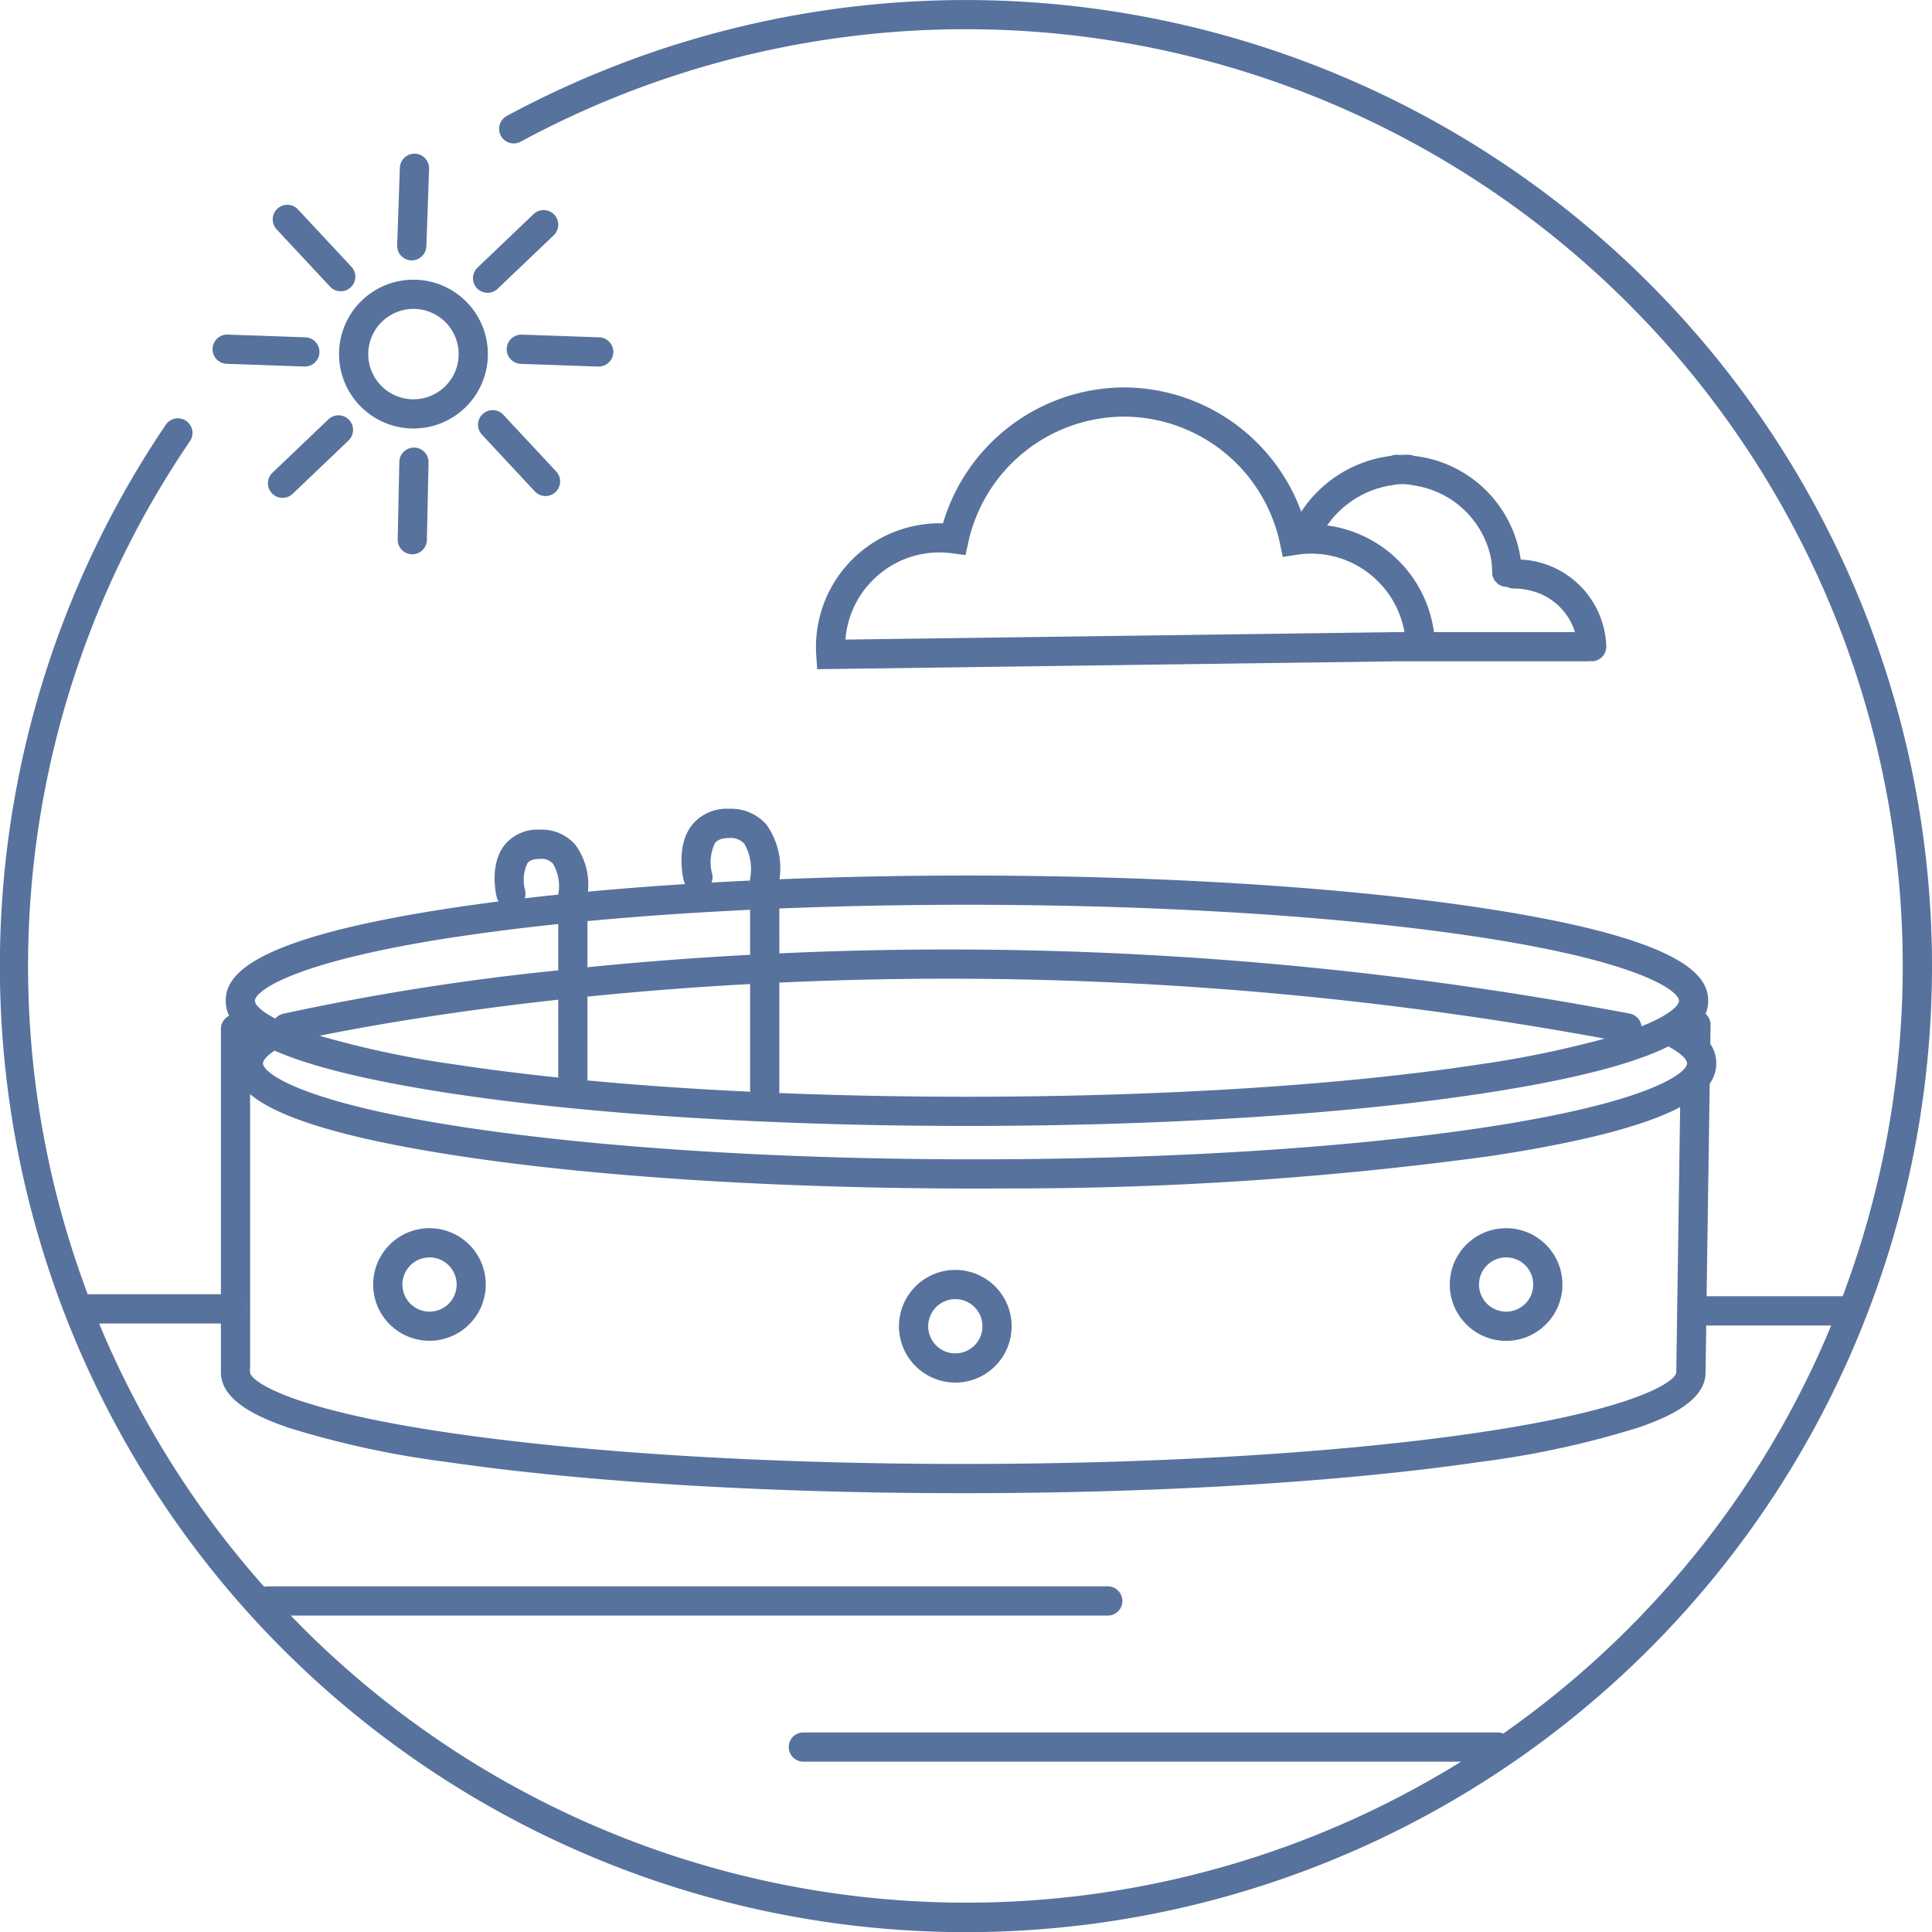
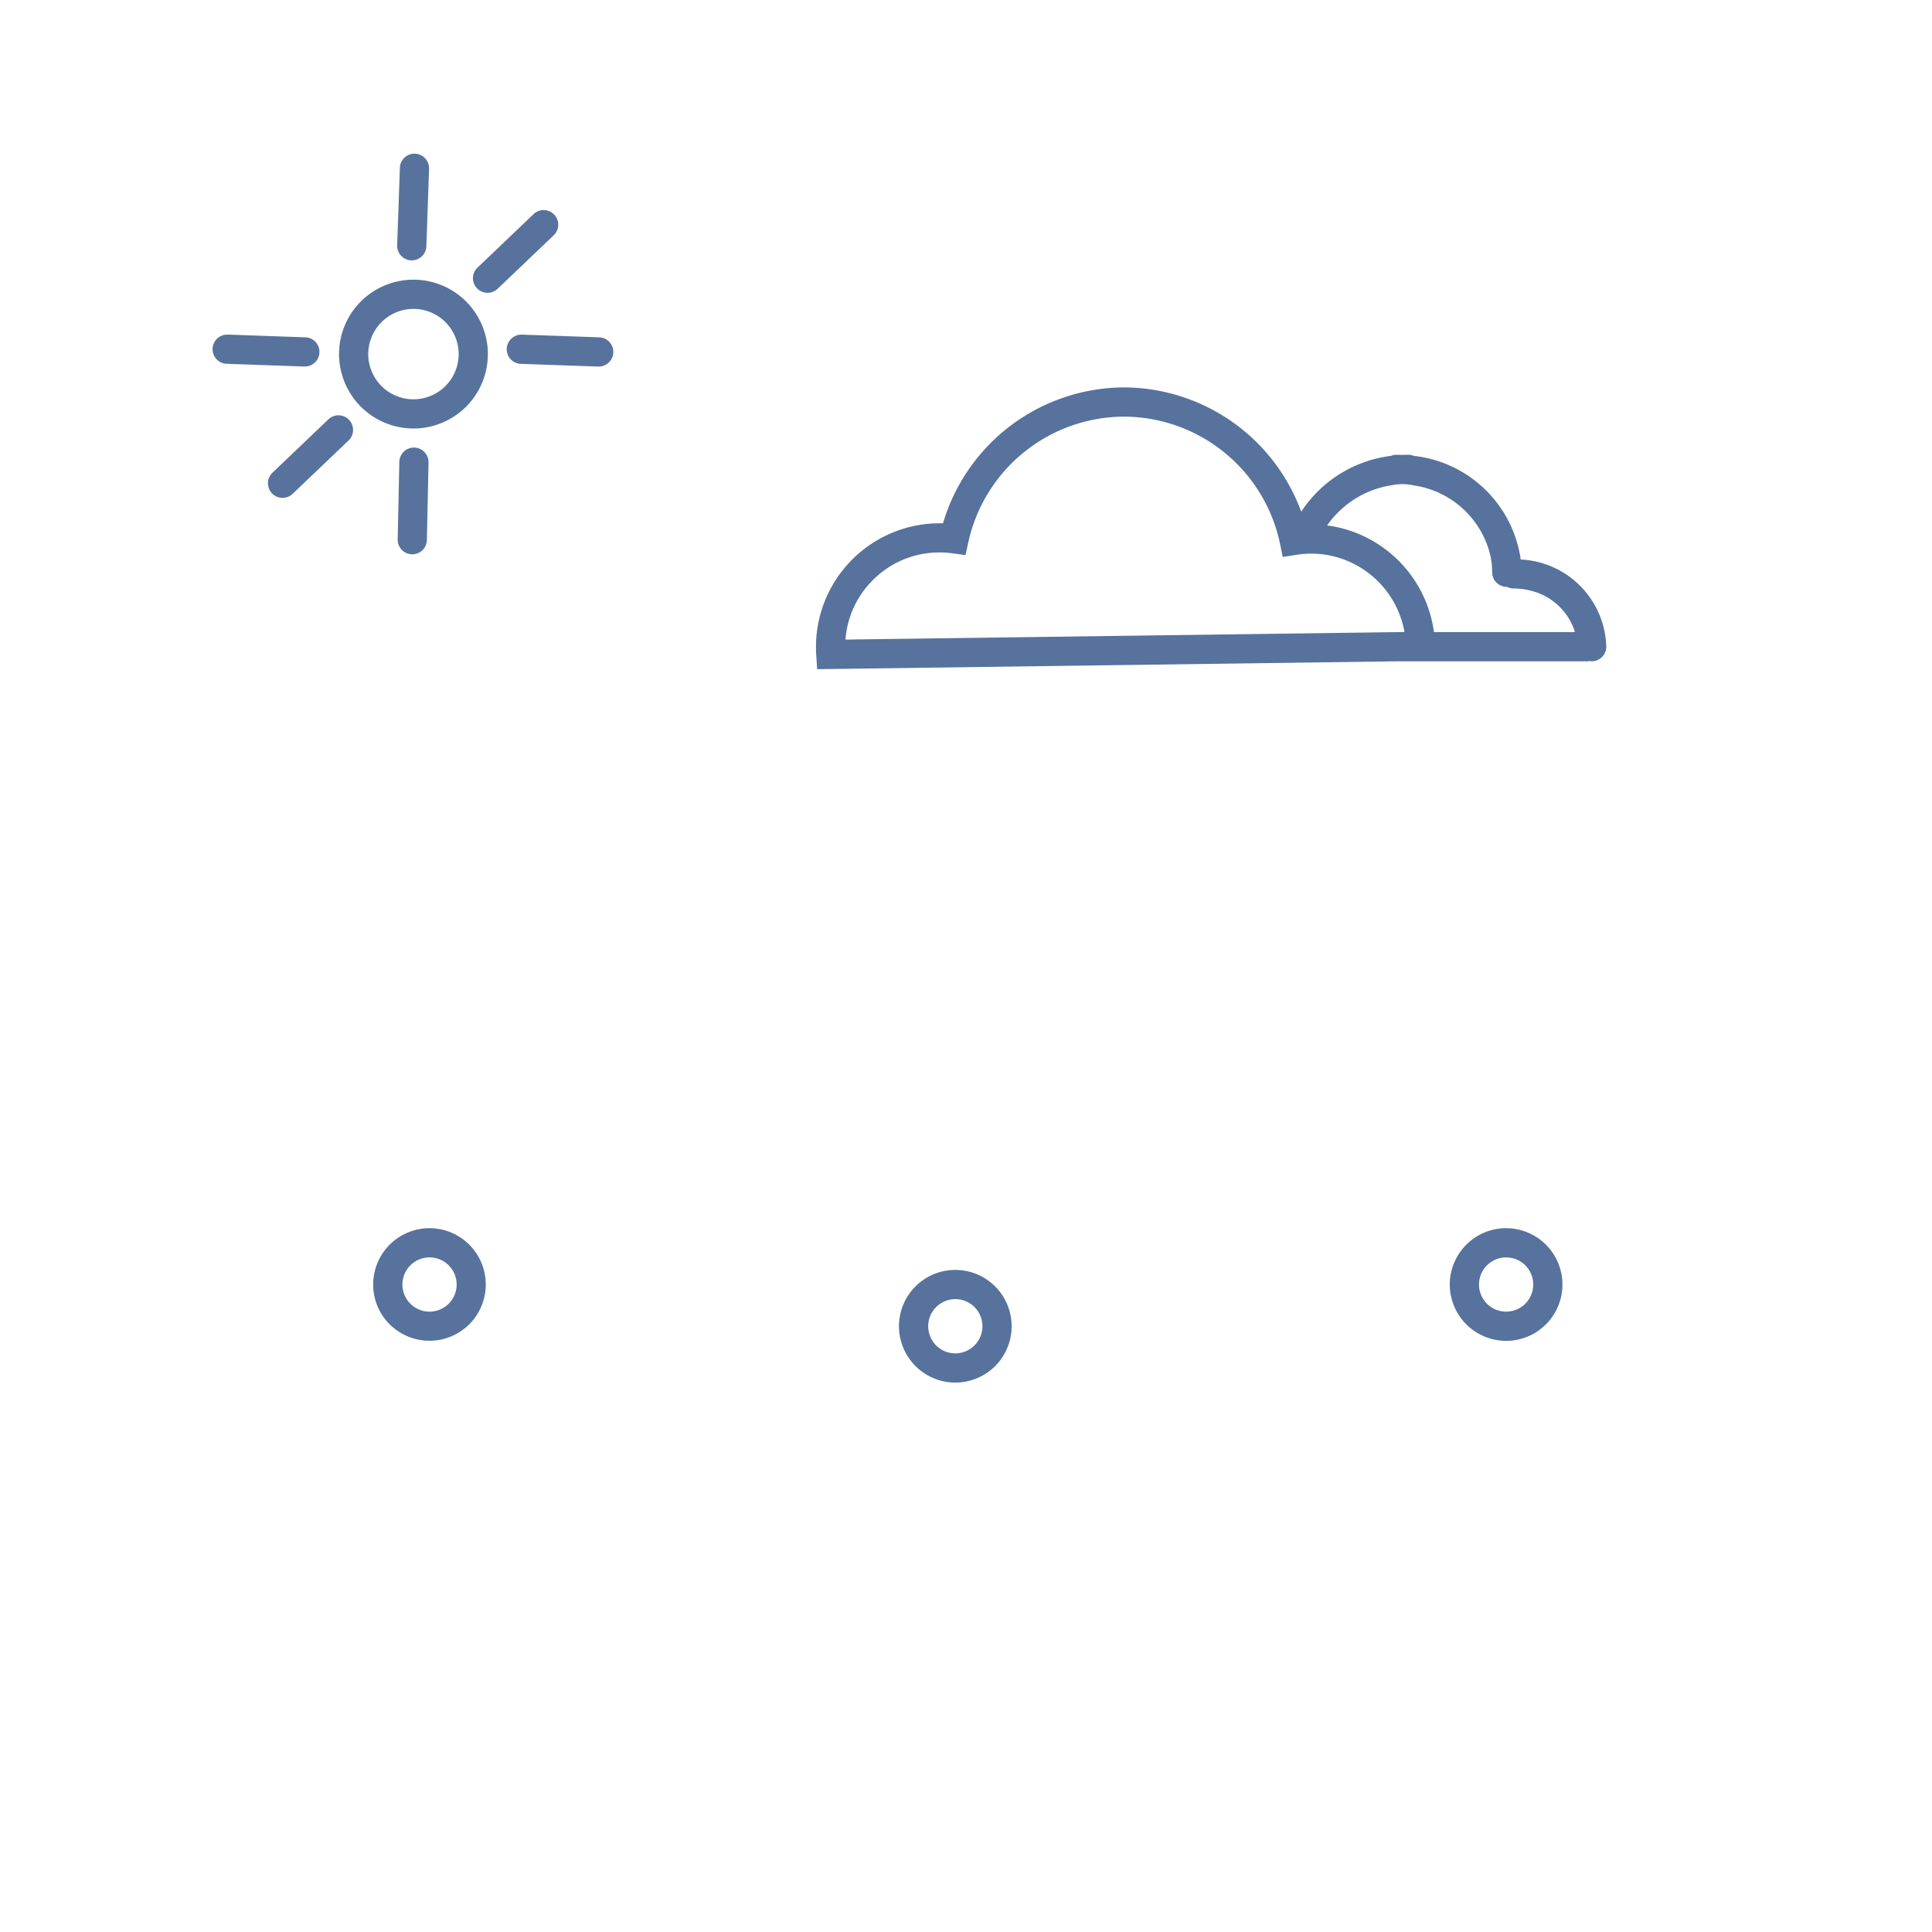
<svg xmlns="http://www.w3.org/2000/svg" width="169.986" height="170" viewBox="0 0 169.986 170">
  <defs>
    <style>
            .prefix__cls-1{fill:#57729d}
        </style>
  </defs>
  <g id="prefix__Icon-chapoteadero" transform="translate(-3506.564 -842.668)">
    <path id="prefix__Trazado_655" d="M3594.362 922.787a6.547 6.547 0 1 0-6.547-6.547 6.554 6.554 0 0 0 6.547 6.547zm0-10.524a3.977 3.977 0 1 1-3.977 3.977 3.982 3.982 0 0 1 3.977-3.977z" class="prefix__cls-1" data-name="Trazado 655" transform="translate(-51.42 -42.417)" />
-     <path id="prefix__Trazado_656" d="M3576.981 898.966a1.285 1.285 0 1 0 1.879-1.752l-4.65-4.988a1.285 1.285 0 1 0-1.879 1.752z" class="prefix__cls-1" data-name="Trazado 656" transform="translate(-41.403 -31.104)" />
    <path id="prefix__Trazado_657" d="M3602.984 888.886h.045a1.285 1.285 0 0 0 1.284-1.24l.239-6.816a1.285 1.285 0 0 0-2.569-.09l-.239 6.816a1.285 1.285 0 0 0 1.24 1.33z" class="prefix__cls-1" data-name="Trazado 657" transform="translate(-60.236 -23.31)" />
    <path id="prefix__Trazado_658" d="M3621.2 900.295a1.28 1.28 0 0 0 .887-.355l4.934-4.708a1.285 1.285 0 1 0-1.774-1.86l-4.934 4.708a1.285 1.285 0 0 0 .887 2.215z" class="prefix__cls-1" data-name="Trazado 658" transform="translate(-71.738 -31.864)" />
    <path id="prefix__Trazado_659" d="M3576.112 942.511l-4.935 4.708a1.285 1.285 0 0 0 1.774 1.86l4.935-4.708a1.285 1.285 0 0 0-1.774-1.859z" class="prefix__cls-1" data-name="Trazado 659" transform="translate(-40.639 -62.962)" />
    <path id="prefix__Trazado_660" d="M3603.3 949.929a1.284 1.284 0 0 0-1.284 1.258l-.145 6.819a1.285 1.285 0 0 0 1.258 1.312h.027a1.285 1.285 0 0 0 1.284-1.258l.145-6.818a1.285 1.285 0 0 0-1.257-1.312z" class="prefix__cls-1" data-name="Trazado 660" transform="translate(-60.317 -67.881)" />
-     <path id="prefix__Trazado_661" d="M3621.533 941.3a1.285 1.285 0 0 0-.064 1.816l4.651 4.988a1.285 1.285 0 1 0 1.88-1.753l-4.651-4.988a1.285 1.285 0 0 0-1.816-.063z" class="prefix__cls-1" data-name="Trazado 661" transform="translate(-72.5 -62.202)" />
    <path id="prefix__Trazado_662" d="M3636.1 925.664a1.285 1.285 0 0 0 .044-2.569l-6.816-.239A1.3 1.3 0 0 0 3628 924.1a1.286 1.286 0 0 0 1.24 1.329l6.815.238z" class="prefix__cls-1" data-name="Trazado 662" transform="translate(-76.853 -50.747)" />
    <path id="prefix__Trazado_663" d="M3558.81 925.424l6.816.238h.045a1.285 1.285 0 0 0 .044-2.569l-6.816-.239h-.046a1.285 1.285 0 0 0-.044 2.57z" class="prefix__cls-1" data-name="Trazado 663" transform="translate(-32.279 -50.746)" />
-     <path id="prefix__Trazado_664" d="M3676.524 925.6a85.02 85.02 0 0 0-125.371-72.729 1.285 1.285 0 0 0 1.222 2.261 82.44 82.44 0 0 1 116.317 101.583h-11.974l.274-18.7a3.07 3.07 0 0 0 .052-3.508l.024-1.653a1.276 1.276 0 0 0-.437-.977 2.981 2.981 0 0 0 .226-1.16c0-2.2-2.055-5.447-19.817-8.15-12.137-1.847-28.261-2.864-45.4-2.864-5.644 0-11.176.111-16.493.325a6.622 6.622 0 0 0-1.143-4.8 4.136 4.136 0 0 0-3.289-1.4 3.928 3.928 0 0 0-3.271 1.436c-1.424 1.821-.793 4.581-.716 4.89a1.247 1.247 0 0 0 .122.3c-2.952.188-5.811.411-8.556.666a5.935 5.935 0 0 0-1.108-4.122 3.93 3.93 0 0 0-3.126-1.336 3.734 3.734 0 0 0-3.112 1.369c-1.341 1.718-.748 4.3-.675 4.589a1.254 1.254 0 0 0 .159.361c-1.443.185-2.843.379-4.191.584-17.762 2.7-19.817 5.946-19.817 8.15a2.959 2.959 0 0 0 .3 1.329 1.282 1.282 0 0 0-.724 1.156v23.341h-11.593c-.042 0-.082.006-.122.01a82.019 82.019 0 0 1 8.983-75.055 1.285 1.285 0 1 0-2.127-1.442 85 85 0 0 0 70.362 132.613c.707 0 1.418-.008 2.128-.026a84.994 84.994 0 0 0 82.895-87.042zm-147.955 37.507v-24.17c2.079 1.759 7.012 3.71 18.382 5.44 12.138 1.847 28.261 2.864 45.4 2.864q1.477 0 2.943-.01a310.255 310.255 0 0 0 42.458-2.854c8.959-1.363 13.921-2.864 16.64-4.3l-.343 23.336c0 .716-3.243 3.233-17.653 5.336-12.033 1.756-28.045 2.724-45.087 2.724s-33.054-.967-45.087-2.724c-14.41-2.1-17.653-4.62-17.653-5.336a1.262 1.262 0 0 0-.038-.3zm27.11-25.632c-3.209-.336-6.241-.718-9.053-1.146a85.423 85.423 0 0 1-11.943-2.53c3.643-.738 10.949-2.068 21-3.174zm-9.44 1.395c12.138 1.847 28.261 2.864 45.4 2.864s33.263-1.017 45.4-2.864c8.609-1.31 13.528-2.747 16.312-4.131 1.226.661 1.648 1.193 1.648 1.488 0 .814-3.168 3.408-17.634 5.609-12.013 1.828-28 2.835-45.014 2.835s-33-1.007-45.014-2.835c-14.466-2.2-17.634-4.8-17.634-5.609 0-.238.274-.629 1.02-1.117 2.894 1.269 7.677 2.567 15.516 3.761zm28.894-16.267c5.318-.216 10.855-.327 16.508-.327 17.014 0 33 1.007 45.014 2.835 14.466 2.2 17.634 4.8 17.634 5.609 0 .4-.777 1.239-3.3 2.248a1.281 1.281 0 0 0-1.027-1.117 321.442 321.442 0 0 0-74.825-5.3zm0 16.011v-9.492a319.439 319.439 0 0 1 72.613 4.929 90.915 90.915 0 0 1-11.092 2.278c-12.013 1.828-28 2.835-45.014 2.835-5.66 0-11.206-.112-16.53-.328a1.257 1.257 0 0 0 .022-.222zm-5.662-21.766c.087-.11.352-.446 1.245-.446a1.579 1.579 0 0 1 1.331.5 4.4 4.4 0 0 1 .532 2.954l-.016.1v.189q-1.717.081-3.4.177a1.278 1.278 0 0 0 .059-.778 3.857 3.857 0 0 1 .248-2.695zm-11.222 6.862c4.489-.422 9.291-.756 14.314-.994v3.96c-2.253.12-4.4.258-6.43.408q-4.15.308-7.884.688zm0 6.645q3.841-.389 8.139-.713c1.95-.144 4.014-.276 6.175-.393v9.364c0 .038.008.074.011.111-5.026-.239-9.833-.572-14.325-.995zm-5.274-11.74c.074-.093.3-.378 1.084-.378a1.382 1.382 0 0 1 1.167.43 3.944 3.944 0 0 1 .468 2.636l-.013.078q-1.5.155-2.947.324a1.281 1.281 0 0 0 .031-.7 3.437 3.437 0 0 1 .21-2.389zm-6.349 6.5c2.812-.428 5.843-.81 9.053-1.146v4.076a216.254 216.254 0 0 0-24.214 3.822 1.273 1.273 0 0 0-.678.423c-1.341-.7-1.795-1.259-1.795-1.567 0-.816 3.168-3.41 17.634-5.611zm-19.647 31.431a1.285 1.285 0 1 1 0 2.57h-.156a1.293 1.293 0 1 0 0-2.57zm124.265 27.975a82.422 82.422 0 0 1-12.417 10.675 1.313 1.313 0 0 0-.512-.1h-61.068a1.285 1.285 0 1 0 0 2.57h57.869a82.572 82.572 0 0 1-100.4-10.3q-1.317-1.254-2.566-2.553h71.829a1.286 1.286 0 1 0 0-2.57h-73.9a1.373 1.373 0 0 0-.276.029 82.421 82.421 0 0 1-14.518-23.155H3526v4.3c0 2.525 3.366 3.979 5.9 4.852a80.9 80.9 0 0 0 13.955 3.027c12.152 1.774 28.3 2.75 45.458 2.75s33.306-.977 45.458-2.75a80.9 80.9 0 0 0 13.955-3.027c2.531-.873 5.9-2.327 5.9-4.833l.061-4.146h10.994a82 82 0 0 1-16.438 25.227z" class="prefix__cls-1" data-name="Trazado 664" />
    <path id="prefix__Trazado_665" d="M3598.441 1146.22a4.952 4.952 0 1 0-2.441-4.264 4.919 4.919 0 0 0 2.441 4.264zm2.515-6.65a2.386 2.386 0 1 1-2.386 2.386 2.389 2.389 0 0 1 2.386-2.386z" class="prefix__cls-1" data-name="Trazado 665" transform="translate(-56.6 -186.27)" />
    <path id="prefix__Trazado_666" d="M3858.957 1146.913a4.956 4.956 0 1 0-4.957-4.956 4.962 4.962 0 0 0 4.957 4.956zm0-7.343a2.386 2.386 0 1 1-2.386 2.386 2.389 2.389 0 0 1 2.386-2.386z" class="prefix__cls-1" data-name="Trazado 666" transform="translate(-219.878 -186.27)" />
    <path id="prefix__Trazado_667" d="M3726.957 1156.913a4.956 4.956 0 1 0-4.957-4.956 4.962 4.962 0 0 0 4.957 4.956zm0-7.343a2.386 2.386 0 1 1-2.386 2.386 2.389 2.389 0 0 1 2.386-2.386z" class="prefix__cls-1" data-name="Trazado 667" transform="translate(-136.34 -192.599)" />
    <path id="prefix__Trazado_668" d="M3753.333 959.6h16.724a.747.747 0 0 1 .3 0 1.285 1.285 0 0 0 1.285-1.285 7.9 7.9 0 0 0-7.529-7.669 10.675 10.675 0 0 0-9.4-9.118 1.277 1.277 0 0 0-.5-.1c-.172 0-.342 0-.512.012s-.34-.012-.512-.012a1.278 1.278 0 0 0-.5.1 11.059 11.059 0 0 0-7.887 4.911 16.672 16.672 0 0 0-15.54-10.935h-.051a16.674 16.674 0 0 0-15.926 11.954h-.259a10.885 10.885 0 0 0-10.894 11.62l.08 1.217zm-.634-15.475a4.514 4.514 0 0 1 2 0 8.126 8.126 0 0 1 6.78 6.328 7.186 7.186 0 0 1 .123 1.314 1.285 1.285 0 0 0 1.285 1.285h.021a1.272 1.272 0 0 0 .575.142 6.024 6.024 0 0 1 1.613.22 5.379 5.379 0 0 1 3.751 3.5c.012.039.022.079.033.118h-12.4a10.943 10.943 0 0 0-7.885-9.075q-.462-.129-.942-.219c-.19-.035-.381-.064-.572-.089a8.478 8.478 0 0 1 5.619-3.529zm-45.771 8.523a8.234 8.234 0 0 1 6.061-2.624h.027a8.326 8.326 0 0 1 1.077.075l1.172.155.252-1.156a14.078 14.078 0 0 1 13.693-11.023h.043a14.071 14.071 0 0 1 13.675 11.146l.249 1.2 1.209-.19a8.26 8.26 0 0 1 2.8.035 8.366 8.366 0 0 1 6.7 6.759l-49.182.665a8.227 8.227 0 0 1 2.225-5.047z" class="prefix__cls-1" data-name="Trazado 668" transform="translate(-123.75 -58.749)" />
  </g>
</svg>